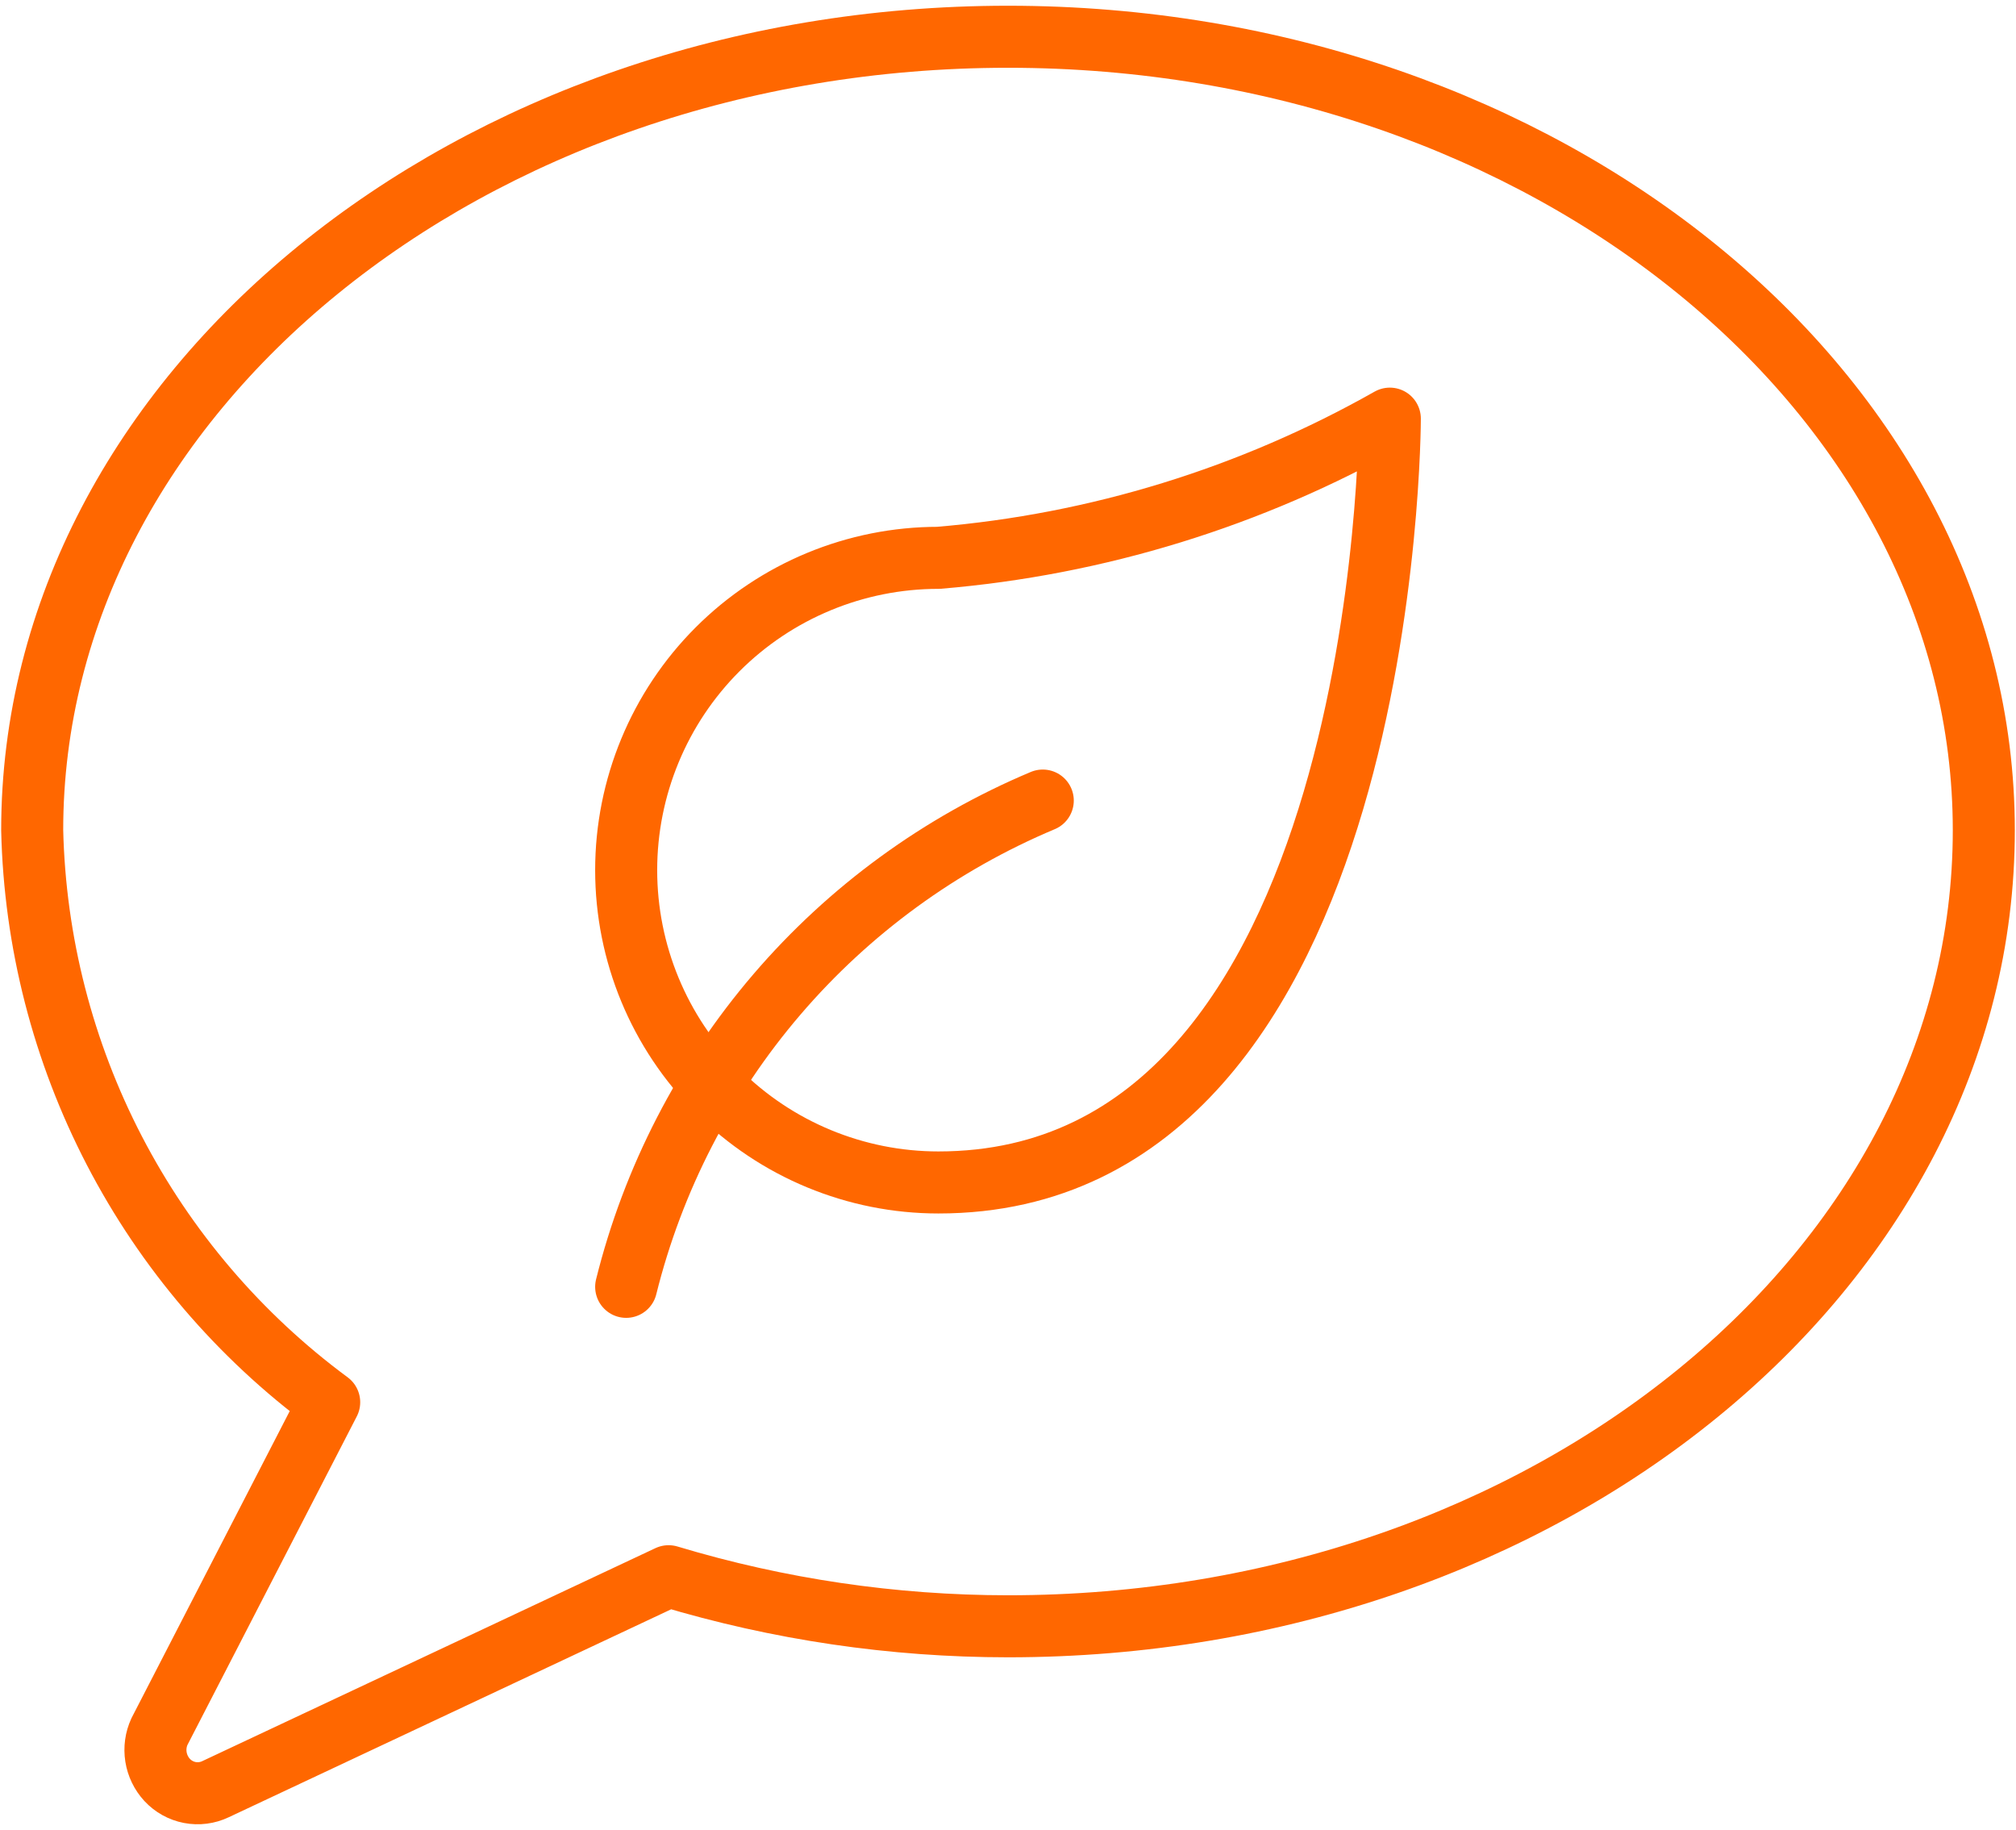
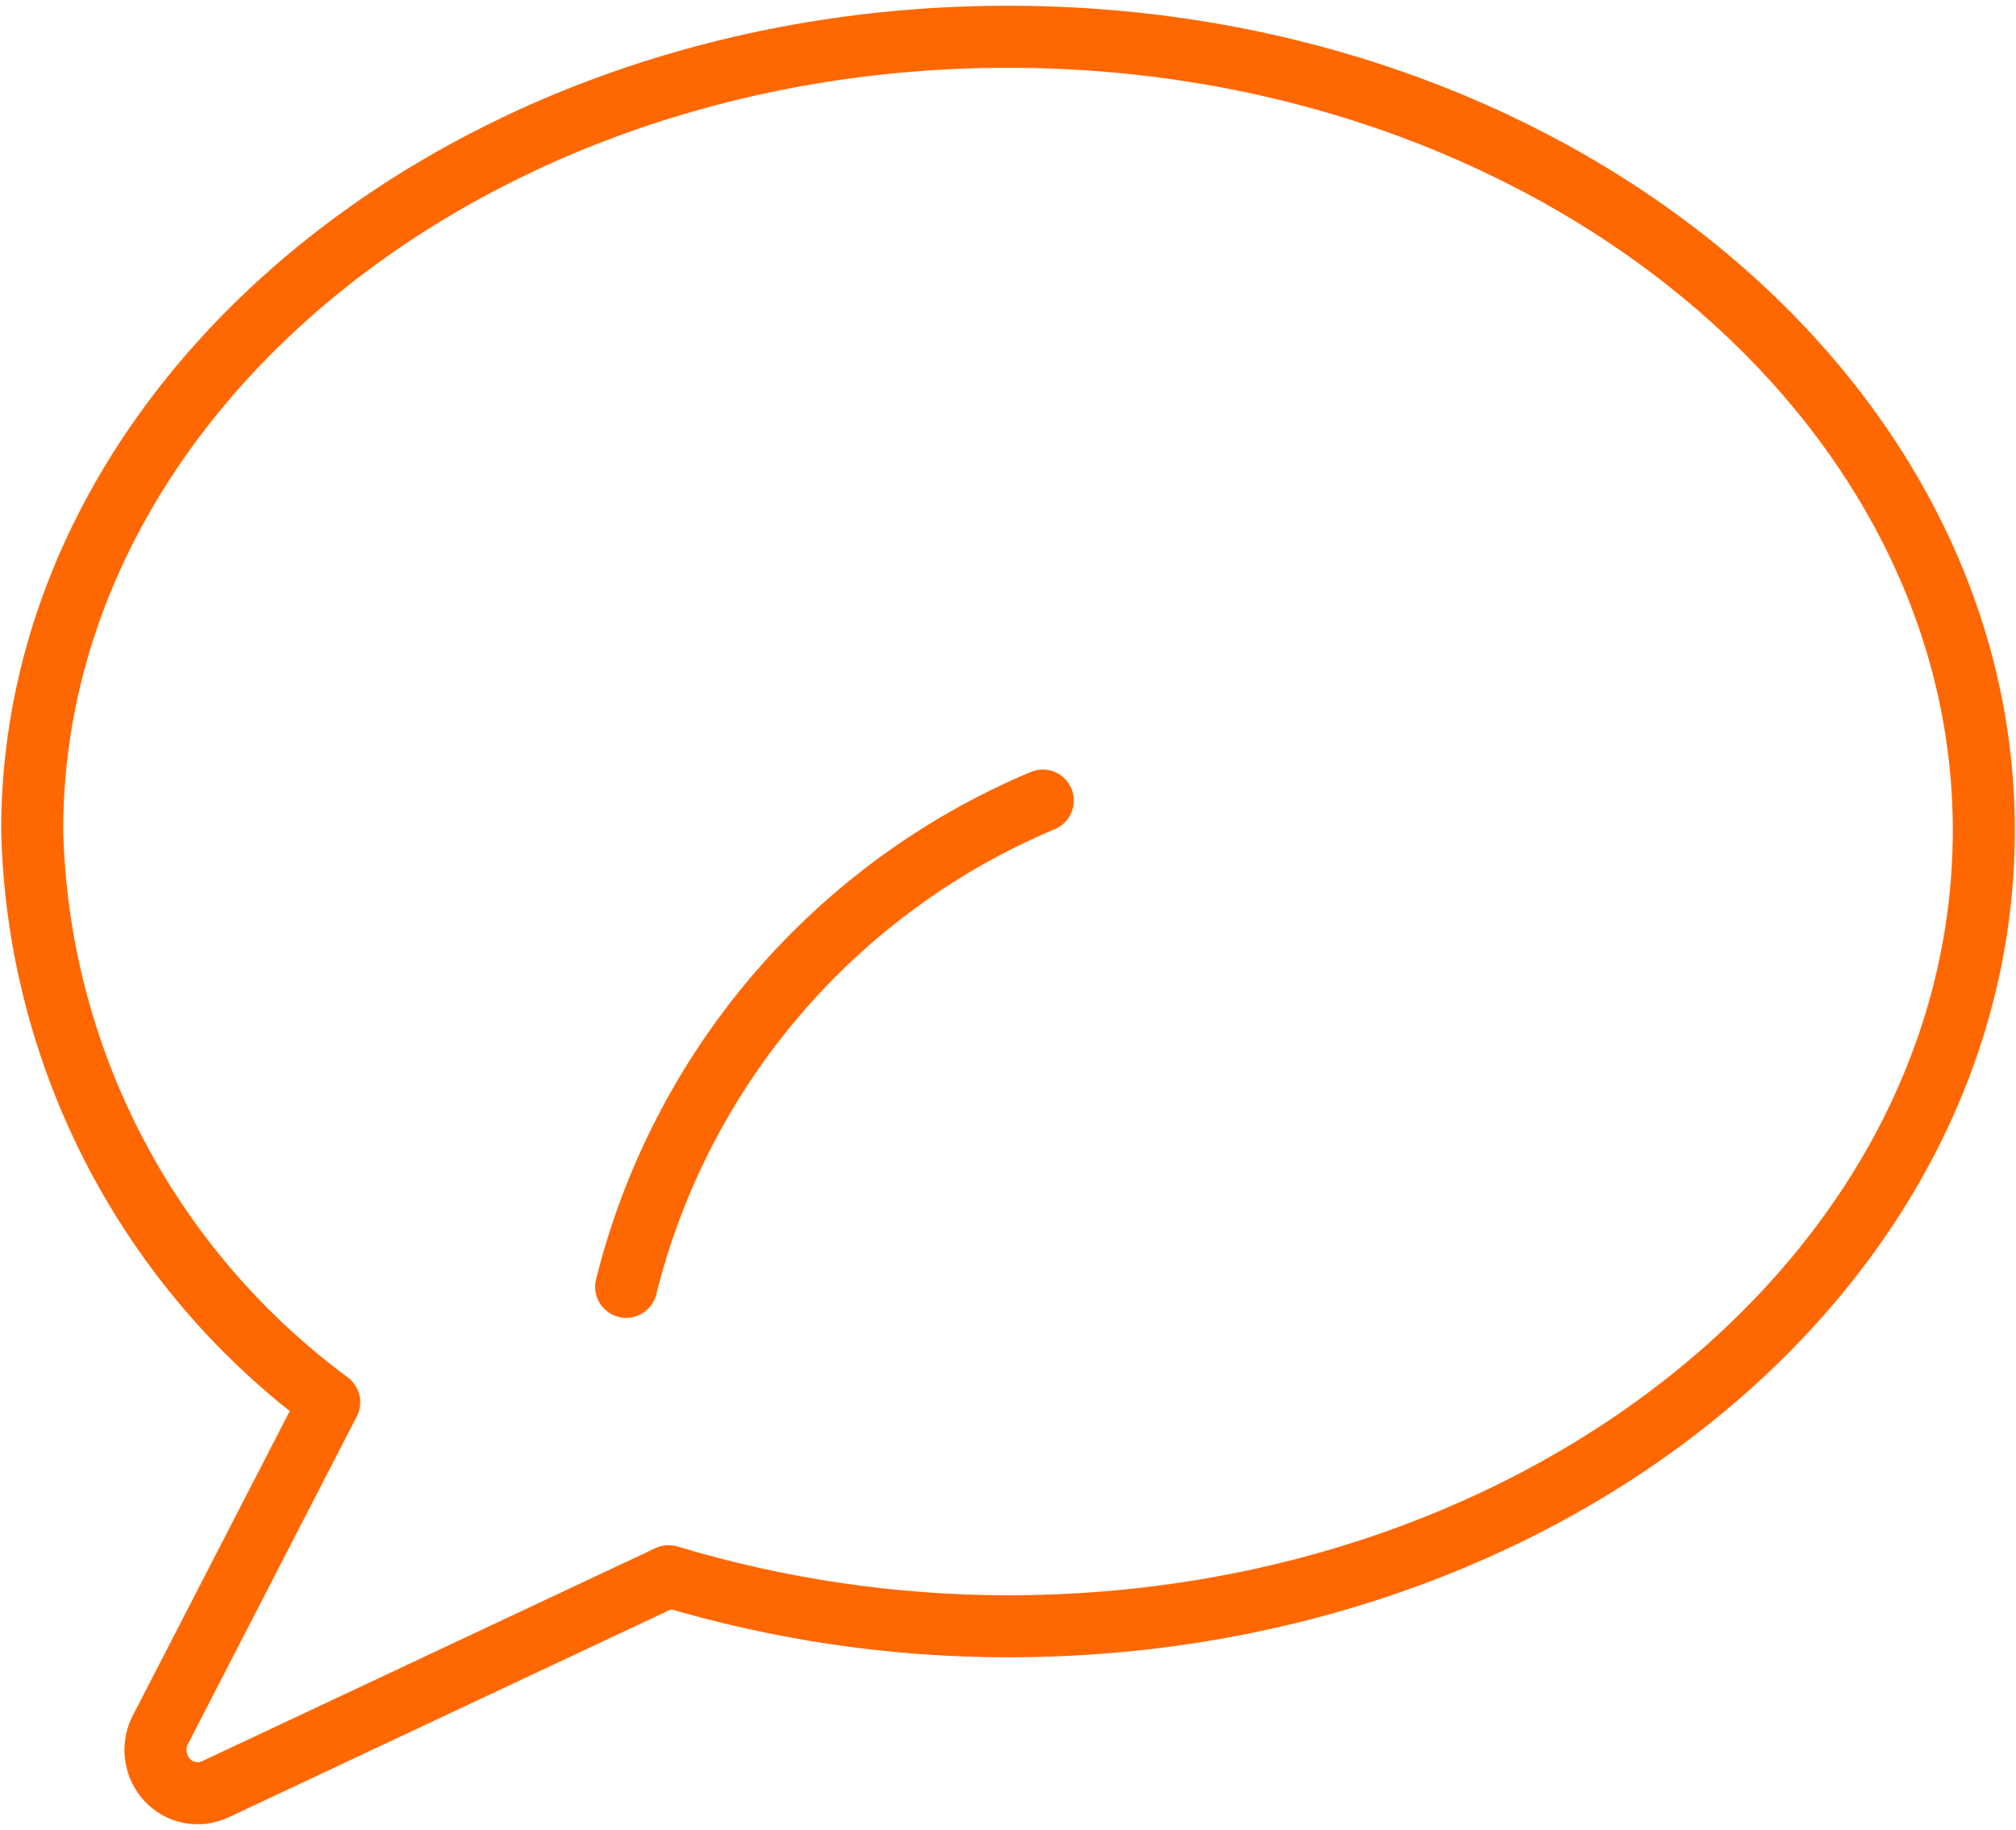
<svg xmlns="http://www.w3.org/2000/svg" width="65" height="59" viewBox="0 0 65 59" fill="none">
  <path d="M63.962 26.765C63.962 40.936 49.873 52.427 32.5 52.427C28.793 52.426 25.106 51.882 21.557 50.813L6.947 57.679C6.689 57.802 6.399 57.839 6.118 57.785C5.838 57.731 5.582 57.588 5.388 57.379C5.198 57.172 5.073 56.914 5.029 56.636C4.985 56.359 5.024 56.074 5.142 55.819L10.614 45.204C7.717 43.064 5.348 40.29 3.688 37.094C2.029 33.898 1.122 30.365 1.038 26.765C1.038 12.702 15.128 1.185 32.5 1.185C49.873 1.185 63.962 12.702 63.962 26.765Z" stroke="#ff6700" stroke-width="2" stroke-linecap="round" stroke-linejoin="round" />
-   <path d="M44.811 13.496C44.811 13.496 44.811 38.119 30.256 38.119C27.586 38.119 25.025 37.058 23.137 35.17C21.249 33.282 20.189 30.721 20.189 28.051C20.189 25.381 21.249 22.82 23.137 20.932C25.025 19.044 27.586 17.983 30.256 17.983C35.375 17.556 40.34 16.025 44.811 13.496Z" stroke="#ff6700" stroke-width="2" stroke-linecap="round" stroke-linejoin="round" />
  <path d="M20.189 41.484C21.054 38.006 22.719 34.778 25.05 32.057C27.383 29.335 30.317 27.196 33.621 25.808" stroke="#ff6700" stroke-width="2" stroke-linecap="round" stroke-linejoin="round" />
</svg>